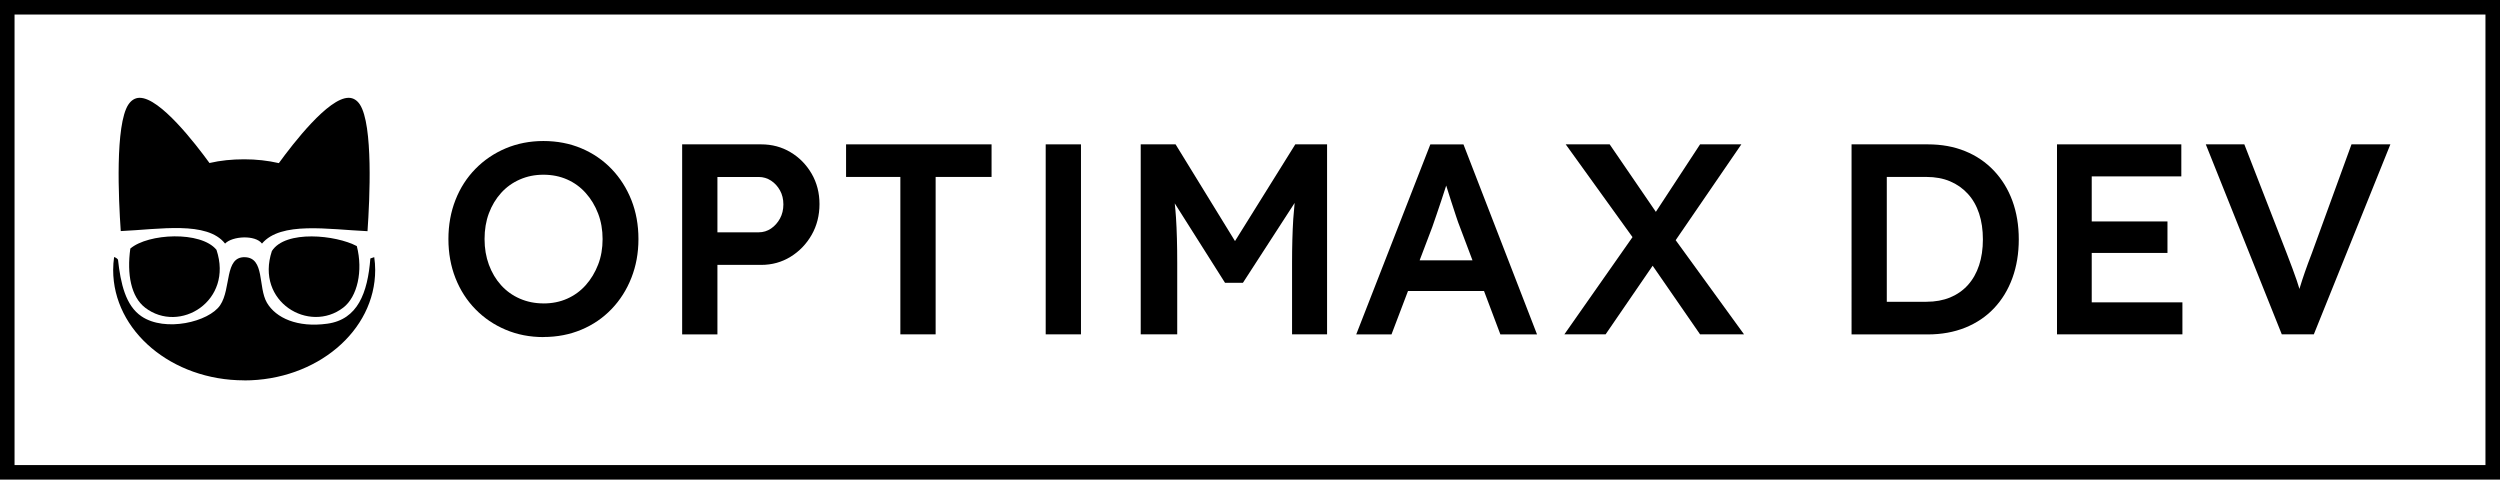
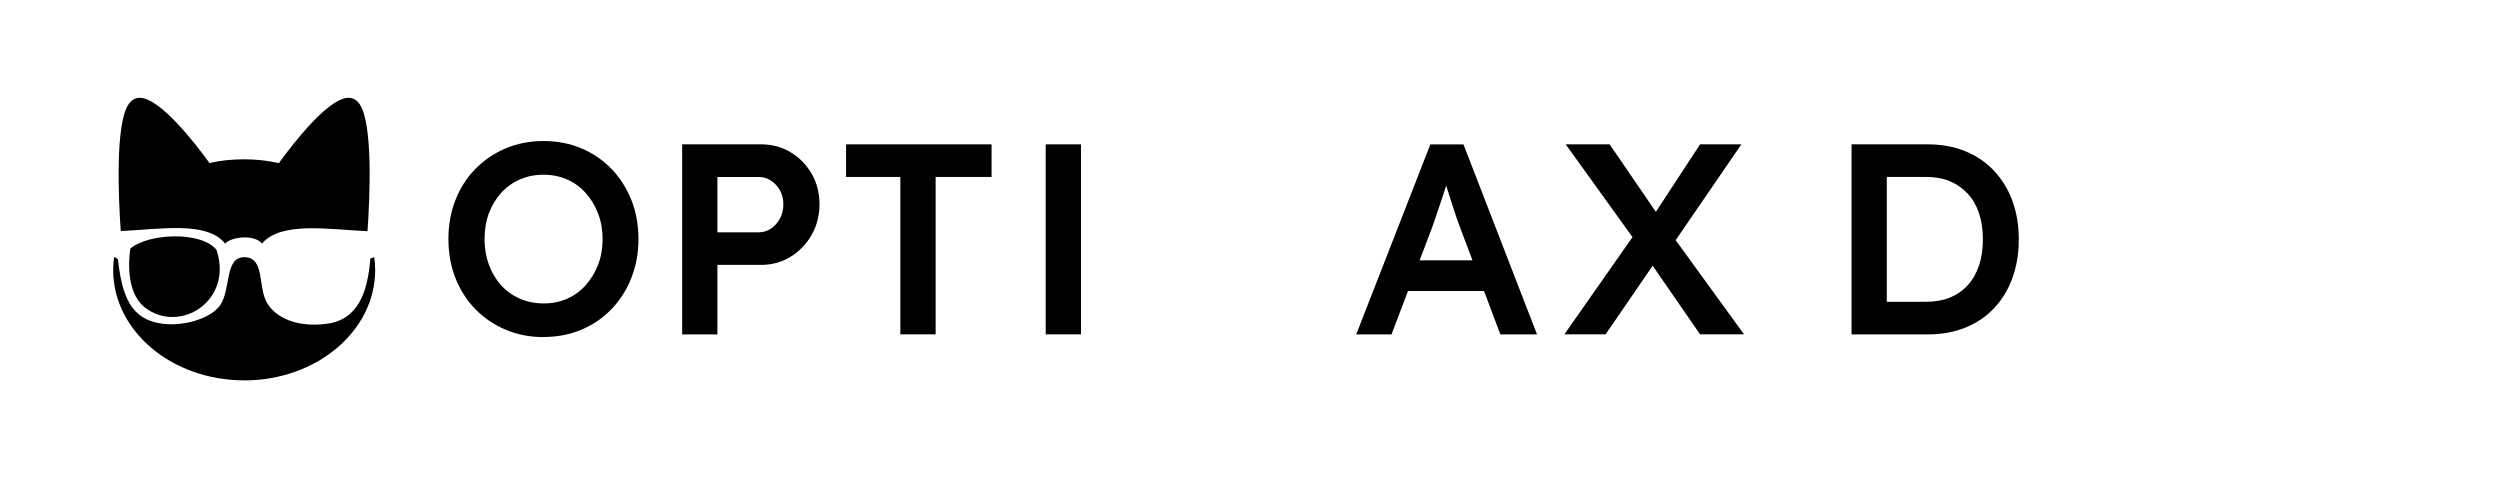
<svg xmlns="http://www.w3.org/2000/svg" id="Layer_1" viewBox="0 0 687.53 131.89">
  <defs>
    <style>.cls-1{fill:black;}.cls-2{fill:none;stroke:black;stroke-miterlimit:10;stroke-width:4px;}</style>
  </defs>
-   <rect class="cls-2" x="2" y="2" width="683.53" height="127.89" />
  <path class="cls-1" d="M149.45,83.45c2.39,0,4.57-.43,6.53-1.31,1.96-.87,3.67-2.11,5.11-3.73,1.44-1.62,2.57-3.5,3.4-5.64s1.23-4.48,1.23-7.02-.41-4.88-1.23-7.02c-.82-2.14-1.95-4.02-3.4-5.64-1.44-1.62-3.15-2.86-5.11-3.73-1.97-.87-4.14-1.31-6.53-1.31s-4.5,.44-6.49,1.31c-1.99,.87-3.71,2.1-5.15,3.7-1.44,1.59-2.56,3.46-3.36,5.6-.8,2.14-1.19,4.5-1.19,7.09s.4,4.89,1.19,7.05c.8,2.16,1.91,4.04,3.36,5.64,1.44,1.59,3.16,2.83,5.15,3.69,1.99,.87,4.15,1.31,6.49,1.31m0,9.26c-3.73,0-7.19-.67-10.38-2.02-3.18-1.34-5.96-3.22-8.32-5.64-2.36-2.41-4.19-5.26-5.49-8.55-1.29-3.28-1.94-6.87-1.94-10.75s.65-7.46,1.94-10.75c1.29-3.29,3.12-6.13,5.49-8.55,2.36-2.41,5.14-4.29,8.32-5.64,3.19-1.34,6.64-2.02,10.38-2.02s7.27,.67,10.45,2.02c3.18,1.34,5.95,3.24,8.29,5.67,2.34,2.44,4.15,5.29,5.45,8.55,1.29,3.26,1.94,6.83,1.94,10.71s-.65,7.39-1.94,10.67c-1.29,3.29-3.11,6.15-5.45,8.59-2.34,2.44-5.1,4.33-8.29,5.67-3.18,1.34-6.67,2.02-10.45,2.02" />
  <path class="cls-1" d="M197.3,63.89h11.35c1.24,0,2.38-.35,3.4-1.04,1.02-.7,1.84-1.62,2.46-2.76,.62-1.14,.93-2.44,.93-3.88s-.31-2.72-.93-3.84c-.62-1.12-1.44-2.02-2.46-2.69-1.02-.67-2.15-1.01-3.4-1.01h-11.35v15.23Zm-9.7,28.07V39.7h21.72c2.99,0,5.69,.72,8.1,2.17,2.41,1.44,4.34,3.41,5.79,5.9,1.44,2.49,2.16,5.28,2.16,8.36s-.72,5.96-2.16,8.47c-1.44,2.51-3.37,4.52-5.79,6.01-2.41,1.49-5.11,2.24-8.1,2.24h-12.02v19.11h-9.7Z" />
  <polygon class="cls-1" points="247.61 91.95 247.61 48.66 232.68 48.66 232.68 39.7 272.69 39.7 272.69 48.66 257.31 48.66 257.31 91.95 247.61 91.95" />
  <polygon class="cls-1" points="297.28 91.95 287.58 91.95 287.58 83.37 287.58 48.29 287.58 39.7 297.28 39.7 297.28 48.29 297.28 83.37 297.28 91.95" />
-   <path class="cls-1" d="M356.22,39.7l-16.58,26.6-16.34-26.6h-9.59v52.25h10.04v-19.63c0-4.83-.11-8.99-.34-12.5-.08-1.31-.21-2.6-.34-3.89l13.82,21.84h4.93l14.22-21.96c-.15,1.47-.28,2.94-.38,4.42-.22,3.58-.33,7.61-.33,12.09v19.63h9.63V39.7h-8.73Z" />
  <path class="cls-1" d="M390.42,71.58l3.46-9.11c.35-1,.73-2.11,1.16-3.36,.42-1.24,.86-2.54,1.31-3.88,.45-1.34,.87-2.64,1.27-3.88,.04-.11,.07-.21,.1-.32,.39,1.29,.83,2.68,1.32,4.17,.5,1.52,.96,2.92,1.38,4.22,.42,1.29,.76,2.24,1.01,2.84l3.52,9.33h-14.51Zm22.2,20.38h10.08l-20.23-52.25h-9.11l-20.38,52.25h9.7l4.54-11.94h20.9l4.5,11.94Z" />
  <polygon class="cls-1" points="479.63 91.95 460.83 66.05 478.89 39.7 467.54 39.7 455.38 58.26 442.68 39.7 430.59 39.7 448.96 65.21 430.22 91.95 441.56 91.95 454.5 73.08 467.54 91.95 479.63 91.95" />
  <path class="cls-1" d="M518.9,84.41l-.75-1.42h11.64c2.44,0,4.61-.4,6.53-1.19,1.92-.8,3.55-1.94,4.89-3.43,1.34-1.49,2.36-3.3,3.06-5.41,.7-2.11,1.05-4.49,1.05-7.13s-.35-5.01-1.05-7.13c-.7-2.11-1.73-3.92-3.1-5.41-1.37-1.49-3-2.64-4.89-3.43-1.89-.8-4.06-1.2-6.49-1.2h-11.87l.97-1.27v37.02Zm-9.7,7.54V39.7h20.98c3.78,0,7.2,.62,10.26,1.87,3.06,1.24,5.7,3.04,7.91,5.37,2.21,2.34,3.91,5.1,5.08,8.29,1.17,3.18,1.76,6.72,1.76,10.6s-.59,7.43-1.76,10.64c-1.17,3.21-2.85,5.97-5.04,8.29s-4.83,4.09-7.91,5.34c-3.09,1.24-6.52,1.87-10.3,1.87h-20.98Z" />
-   <polygon class="cls-1" points="575.25 83.15 575.25 69.56 596.08 69.56 596.08 60.9 575.25 60.9 575.25 48.51 599.89 48.51 599.89 39.7 565.7 39.7 565.7 91.95 600.19 91.95 600.19 83.15 575.25 83.15" />
-   <path class="cls-1" d="M646.69,39.7l-10.9,29.93c-.75,1.94-1.38,3.66-1.9,5.15-.52,1.49-.98,2.9-1.38,4.22-.05,.16-.09,.32-.13,.47-.24-.78-.48-1.57-.76-2.38-.35-.99-.75-2.1-1.19-3.32-.45-1.22-.97-2.6-1.57-4.14l-11.64-29.93h-10.6l20.9,52.25h8.81l21.05-52.25h-10.67Z" />
  <path class="cls-1" d="M35.32,28.74c.73-1.11,1.78-1.84,3.06-1.84h.05c5.58,0,15.24,12.52,19.18,17.93,3.04-.71,6.23-1.02,9.54-1.02s6.5,.35,9.54,1.05c3.94-5.41,13.6-17.96,19.18-17.96h.05c1.27,0,2.33,.73,3.05,1.84,3.67,5.61,2.72,25.98,2.1,34.84-10.79-.49-23.83-2.75-29.02,3.41-1.84-2.46-8.2-2.06-10.15,0-4.95-6.29-18.01-3.92-28.69-3.44-.61-8.85-1.57-29.2,2.1-34.81" />
-   <path class="cls-1" d="M94.4,84.6c-9.35,7.2-24.25-1.6-19.63-15.56,3.74-5.87,17.64-4.41,23.36-1.36,1.75,6.81,.17,13.92-3.73,16.92" />
  <path class="cls-1" d="M39.9,84.6c-3.83-2.95-5.05-9.14-4.06-16.24,4.92-4.19,19.41-4.89,23.69,.34,4.72,14.08-10.14,23.21-19.64,15.9" />
  <path class="cls-1" d="M67.15,104.6c-19.9,0-36.03-13.59-36.03-30.36,0-1.21,.1-2.4,.26-3.56,.44,.15,.82,.37,1.07,.73,.72,6.57,2.1,12.63,6.44,15.57,6.51,4.44,18.57,1.54,21.66-3.05,3.08-4.57,1.13-13.34,6.78-13.2,5.55,.15,3.58,8.25,6.08,12.53,2.46,4.19,8.39,6.89,16.59,5.76,8.38-1.15,11.11-8.46,11.85-17.94,.35-.13,.71-.25,1.07-.36,.17,1.16,.26,2.34,.26,3.54,0,16.77-16.14,30.36-36.04,30.36" />
</svg>